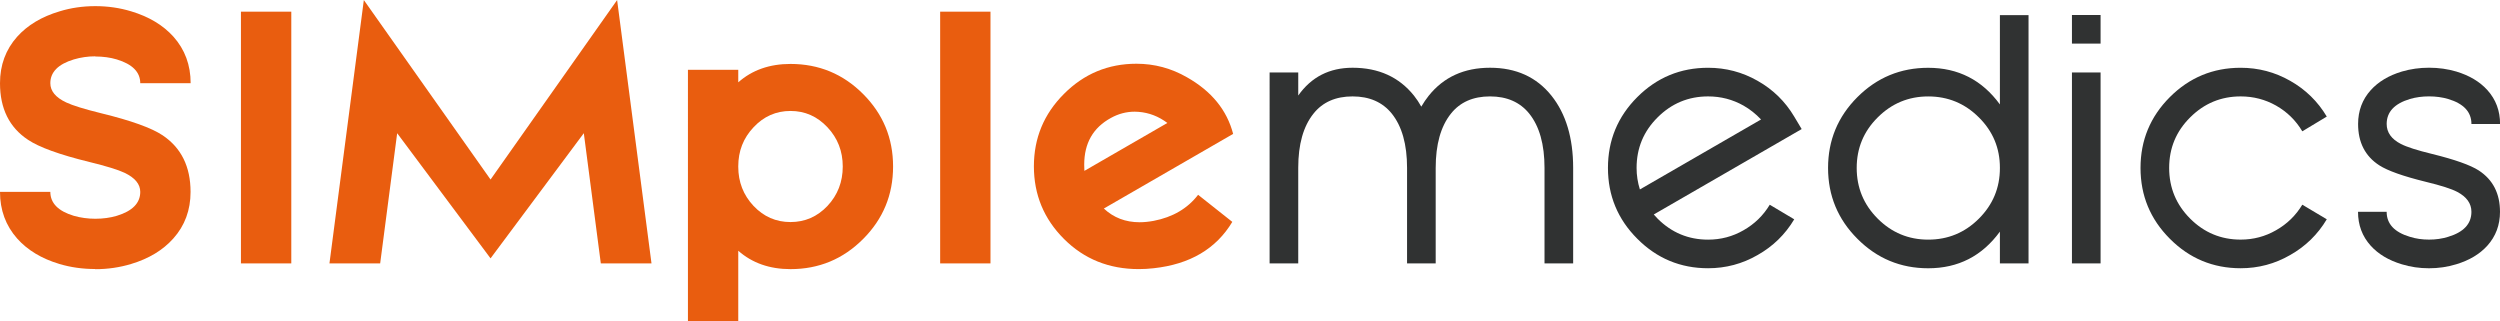
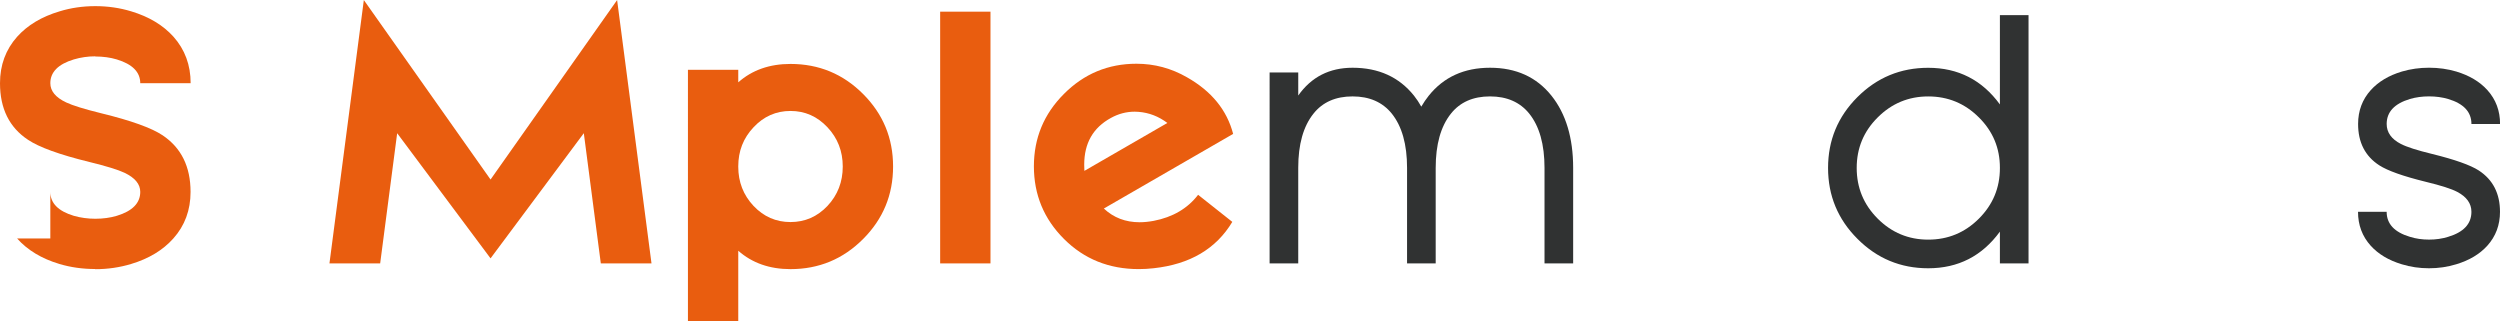
<svg xmlns="http://www.w3.org/2000/svg" version="1.1" id="Ebene_1" x="0px" y="0px" viewBox="0 0 900.12 115.69" style="enable-background:new 0 0 900.12 115.69;" xml:space="preserve" width="420" height="54">
  <style type="text/css">
	.st0{fill:#E95D0F;}
	.st1{fill:#303232;}
</style>
  <g>
-     <path class="st0" d="M18.12,69.06c0,4.04,2.81,6.92,8.44,8.62c2.5,0.71,5.08,1.06,7.75,1.06c2.79,0,5.38-0.35,7.75-1.06   c5.62-1.71,8.44-4.58,8.44-8.62c0-2.79-1.9-5.08-5.69-6.88c-2.29-1.08-6.5-2.38-12.62-3.88c-10.71-2.62-18.08-5.29-22.12-8   C3.35,45.85,0,39.06,0,29.94c0-6.54,2.06-12.12,6.19-16.75c3.75-4.17,8.83-7.21,15.25-9.12c4.04-1.25,8.33-1.88,12.88-1.88   c4.5,0,8.81,0.62,12.94,1.88c6.38,1.92,11.44,4.96,15.19,9.12c4.12,4.62,6.19,10.21,6.19,16.75H50.5c0-4-2.81-6.85-8.44-8.56   c-2.38-0.71-4.96-1.06-7.75-1.06v-0.06c-2.67,0-5.25,0.38-7.75,1.12c-5.62,1.71-8.44,4.56-8.44,8.56c0,2.83,1.92,5.15,5.75,6.94   c2.29,1.08,6.48,2.38,12.56,3.88c10.75,2.62,18.12,5.27,22.12,7.94c6.71,4.5,10.06,11.29,10.06,20.38c0,6.54-2.06,12.12-6.19,16.75   c-3.75,4.21-8.81,7.27-15.19,9.19c-4.12,1.25-8.44,1.88-12.94,1.88v-0.06c-4.54,0-8.83-0.6-12.88-1.81   c-6.42-1.92-11.5-4.98-15.25-9.19C2.06,81.19,0,75.6,0,69.06H18.12z" />
-     <path class="st0" d="M104.88,4.19v90.62H86.75V4.19H104.88z" />
+     <path class="st0" d="M18.12,69.06c0,4.04,2.81,6.92,8.44,8.62c2.5,0.71,5.08,1.06,7.75,1.06c2.79,0,5.38-0.35,7.75-1.06   c5.62-1.71,8.44-4.58,8.44-8.62c0-2.79-1.9-5.08-5.69-6.88c-2.29-1.08-6.5-2.38-12.62-3.88c-10.71-2.62-18.08-5.29-22.12-8   C3.35,45.85,0,39.06,0,29.94c0-6.54,2.06-12.12,6.19-16.75c3.75-4.17,8.83-7.21,15.25-9.12c4.04-1.25,8.33-1.88,12.88-1.88   c4.5,0,8.81,0.62,12.94,1.88c6.38,1.92,11.44,4.96,15.19,9.12c4.12,4.62,6.19,10.21,6.19,16.75H50.5c0-4-2.81-6.85-8.44-8.56   c-2.38-0.71-4.96-1.06-7.75-1.06v-0.06c-2.67,0-5.25,0.38-7.75,1.12c-5.62,1.71-8.44,4.56-8.44,8.56c0,2.83,1.92,5.15,5.75,6.94   c2.29,1.08,6.48,2.38,12.56,3.88c10.75,2.62,18.12,5.27,22.12,7.94c6.71,4.5,10.06,11.29,10.06,20.38c0,6.54-2.06,12.12-6.19,16.75   c-3.75,4.21-8.81,7.27-15.19,9.19c-4.12,1.25-8.44,1.88-12.94,1.88v-0.06c-4.54,0-8.83-0.6-12.88-1.81   c-6.42-1.92-11.5-4.98-15.25-9.19H18.12z" />
    <path class="st0" d="M118.62,94.81L131,0l45.62,64.62L222.19,0l12.38,94.81h-18.25l-6.12-46.88L176.62,93L143,47.94l-6.12,46.88   H118.62z" />
    <path class="st0" d="M284.62,96.88c-7.54,0-13.81-2.21-18.81-6.62v25.44h-18.12V25.12h18.12v4.5c5-4.42,11.27-6.62,18.81-6.62   c10.21,0,18.92,3.6,26.12,10.81c7.21,7.21,10.81,15.92,10.81,26.12c0,10.21-3.6,18.92-10.81,26.12   C303.54,93.27,294.83,96.88,284.62,96.88z M265.81,60c0,5.5,1.83,10.21,5.5,14.12c3.67,3.88,8.1,5.81,13.31,5.81   c5.21,0,9.65-1.94,13.31-5.81c3.67-3.92,5.5-8.65,5.5-14.19c0-5.5-1.83-10.21-5.5-14.12c-3.67-3.92-8.1-5.88-13.31-5.88   c-5.21,0-9.65,1.96-13.31,5.88c-3.67,3.88-5.5,8.56-5.5,14.06V60z" />
    <path class="st0" d="M356.62,4.19v90.62H338.5V4.19H356.62z" />
    <path class="st0" d="M397.44,75.06c3.5,3.29,7.79,4.94,12.88,4.94c1.58,0,3.27-0.17,5.06-0.5c6.88-1.33,12.21-4.46,16-9.38   l12.31,9.75c-5.83,9.71-15.27,15.27-28.31,16.69c-1.83,0.21-3.62,0.31-5.38,0.31c-10.71,0-19.69-3.62-26.94-10.88   c-7.21-7.21-10.81-15.92-10.81-26.12c0-10.17,3.6-18.85,10.81-26.06c7.21-7.25,15.92-10.88,26.12-10.88   c6.46,0,12.52,1.62,18.19,4.88c8.83,5,14.38,11.79,16.62,20.38L397.44,75.06z M420.31,44.25c-3.17-2.38-6.62-3.71-10.38-4   c-0.46-0.04-0.92-0.06-1.38-0.06c-3,0-5.85,0.75-8.56,2.25c-6.42,3.5-9.62,9.1-9.62,16.81c0,0.75,0.02,1.5,0.06,2.25L420.31,44.25z   " />
    <path class="st1" d="M457.12,26.06h10.31v8.31c4.71-6.67,11.23-10,19.56-10c9.38,0,16.75,3.35,22.12,10.06   c0.96,1.21,1.83,2.52,2.62,3.94c0.83-1.42,1.73-2.73,2.69-3.94c5.38-6.71,12.73-10.06,22.06-10.06c9.38,0,16.75,3.35,22.12,10.06   c5.21,6.54,7.81,15.21,7.81,26v34.38h-10.31V60.44c0-8.46-1.83-14.98-5.5-19.56c-3.33-4.12-8.04-6.19-14.12-6.19   c-6.08,0-10.77,2.06-14.06,6.19c-3.67,4.58-5.5,11.1-5.5,19.56v34.38h-10.31V60.44c0-8.46-1.83-14.98-5.5-19.56   c-3.33-4.12-8.04-6.19-14.12-6.19c-6.08,0-10.77,2.06-14.06,6.19c-3.67,4.58-5.5,11.08-5.5,19.5v34.44h-10.31V26.06z" />
-     <path class="st1" d="M632.81,91.81c-5.5,3.17-11.44,4.75-17.81,4.75c-9.96,0-18.46-3.54-25.5-10.62   c-7.04-7.04-10.56-15.54-10.56-25.5c0-9.96,3.52-18.46,10.56-25.5c7.04-7.04,15.54-10.56,25.5-10.56c6.38,0,12.31,1.56,17.81,4.69   c5.54,3.13,9.94,7.42,13.19,12.88l2.69,4.5l-53.25,30.75c0.42,0.5,0.88,1,1.38,1.5c5.04,5.04,11.1,7.56,18.19,7.56   c4.58,0,8.83-1.12,12.75-3.38c3.96-2.25,7.1-5.31,9.44-9.19l8.81,5.25C642.75,84.4,638.35,88.69,632.81,91.81z M590.44,68.19   L634.06,43c-1.88-2-3.98-3.67-6.31-5c-3.92-2.21-8.17-3.31-12.75-3.31c-7.08,0-13.15,2.52-18.19,7.56   c-5.04,5-7.56,11.06-7.56,18.19C589.25,63.1,589.65,65.69,590.44,68.19z" />
    <path class="st1" d="M720.06,83.38c-6.42,8.79-15.02,13.19-25.81,13.19c-9.96,0-18.46-3.54-25.5-10.62   c-7.04-7.04-10.56-15.54-10.56-25.5c0-9.96,3.52-18.46,10.56-25.5c7.04-7.04,15.54-10.56,25.5-10.56c10.79,0,19.4,4.4,25.81,13.19   V5.44h10.31v89.38h-10.31V83.38z M720.06,60.38c0-7.08-2.52-13.12-7.56-18.12c-5.04-5.04-11.12-7.56-18.25-7.56   c-7.08,0-13.15,2.52-18.19,7.56c-5.04,5-7.56,11.06-7.56,18.19s2.52,13.21,7.56,18.25c5.04,5.04,11.1,7.56,18.19,7.56   c7.12,0,13.21-2.52,18.25-7.56c5.04-5.04,7.56-11.1,7.56-18.19V60.38z" />
-     <path class="st1" d="M756.31,5.38v10.31H746V5.38H756.31z M756.31,26.06v68.75H746V26.06H756.31z" />
-     <path class="st1" d="M819.5,38c-3.92-2.21-8.17-3.31-12.75-3.31c-7.08,0-13.15,2.52-18.19,7.56c-5.04,5-7.56,11.06-7.56,18.19   s2.52,13.21,7.56,18.25c5.04,5.04,11.1,7.56,18.19,7.56c4.58,0,8.83-1.12,12.75-3.38c3.96-2.25,7.1-5.31,9.44-9.19l8.81,5.25   c-3.25,5.46-7.65,9.75-13.19,12.88c-5.5,3.17-11.44,4.75-17.81,4.75c-9.96,0-18.46-3.54-25.5-10.62   c-7.04-7.04-10.56-15.54-10.56-25.5c0-9.96,3.52-18.46,10.56-25.5c7.04-7.04,15.54-10.56,25.5-10.56c6.38,0,12.31,1.56,17.81,4.69   c5.54,3.13,9.94,7.42,13.19,12.88l-8.81,5.31C826.6,43.33,823.46,40.25,819.5,38z" />
    <path class="st1" d="M859.31,76.25c0,4.33,2.79,7.33,8.38,9c2.12,0.67,4.42,1,6.88,1c2.46,0,4.75-0.33,6.88-1   c5.58-1.67,8.38-4.67,8.38-9c0-3-1.71-5.4-5.12-7.19c-2.04-1.08-5.81-2.29-11.31-3.62c-8.12-2-13.71-3.98-16.75-5.94   c-5.08-3.29-7.62-8.25-7.62-14.88c0-4.75,1.52-8.81,4.56-12.19c2.75-3.04,6.48-5.27,11.19-6.69c3.12-0.92,6.4-1.38,9.81-1.38   c3.42,0,6.69,0.46,9.81,1.38c4.71,1.42,8.44,3.65,11.19,6.69c3.04,3.38,4.56,7.44,4.56,12.19h-10.31c0-4.33-2.79-7.33-8.38-9   c-2.12-0.62-4.42-0.94-6.88-0.94c-2.46,0-4.75,0.31-6.88,0.94c-5.58,1.67-8.38,4.67-8.38,9c0,3.04,1.71,5.44,5.12,7.19   c2.08,1.08,5.85,2.29,11.31,3.62c8.12,2,13.71,3.98,16.75,5.94c5.08,3.33,7.62,8.29,7.62,14.88c0,4.75-1.52,8.81-4.56,12.19   c-2.75,3.04-6.48,5.27-11.19,6.69c-3.12,0.96-6.4,1.44-9.81,1.44c-3.42,0-6.69-0.48-9.81-1.44c-4.71-1.42-8.44-3.65-11.19-6.69   C850.52,85.06,849,81,849,76.25H859.31z" />
  </g>
</svg>